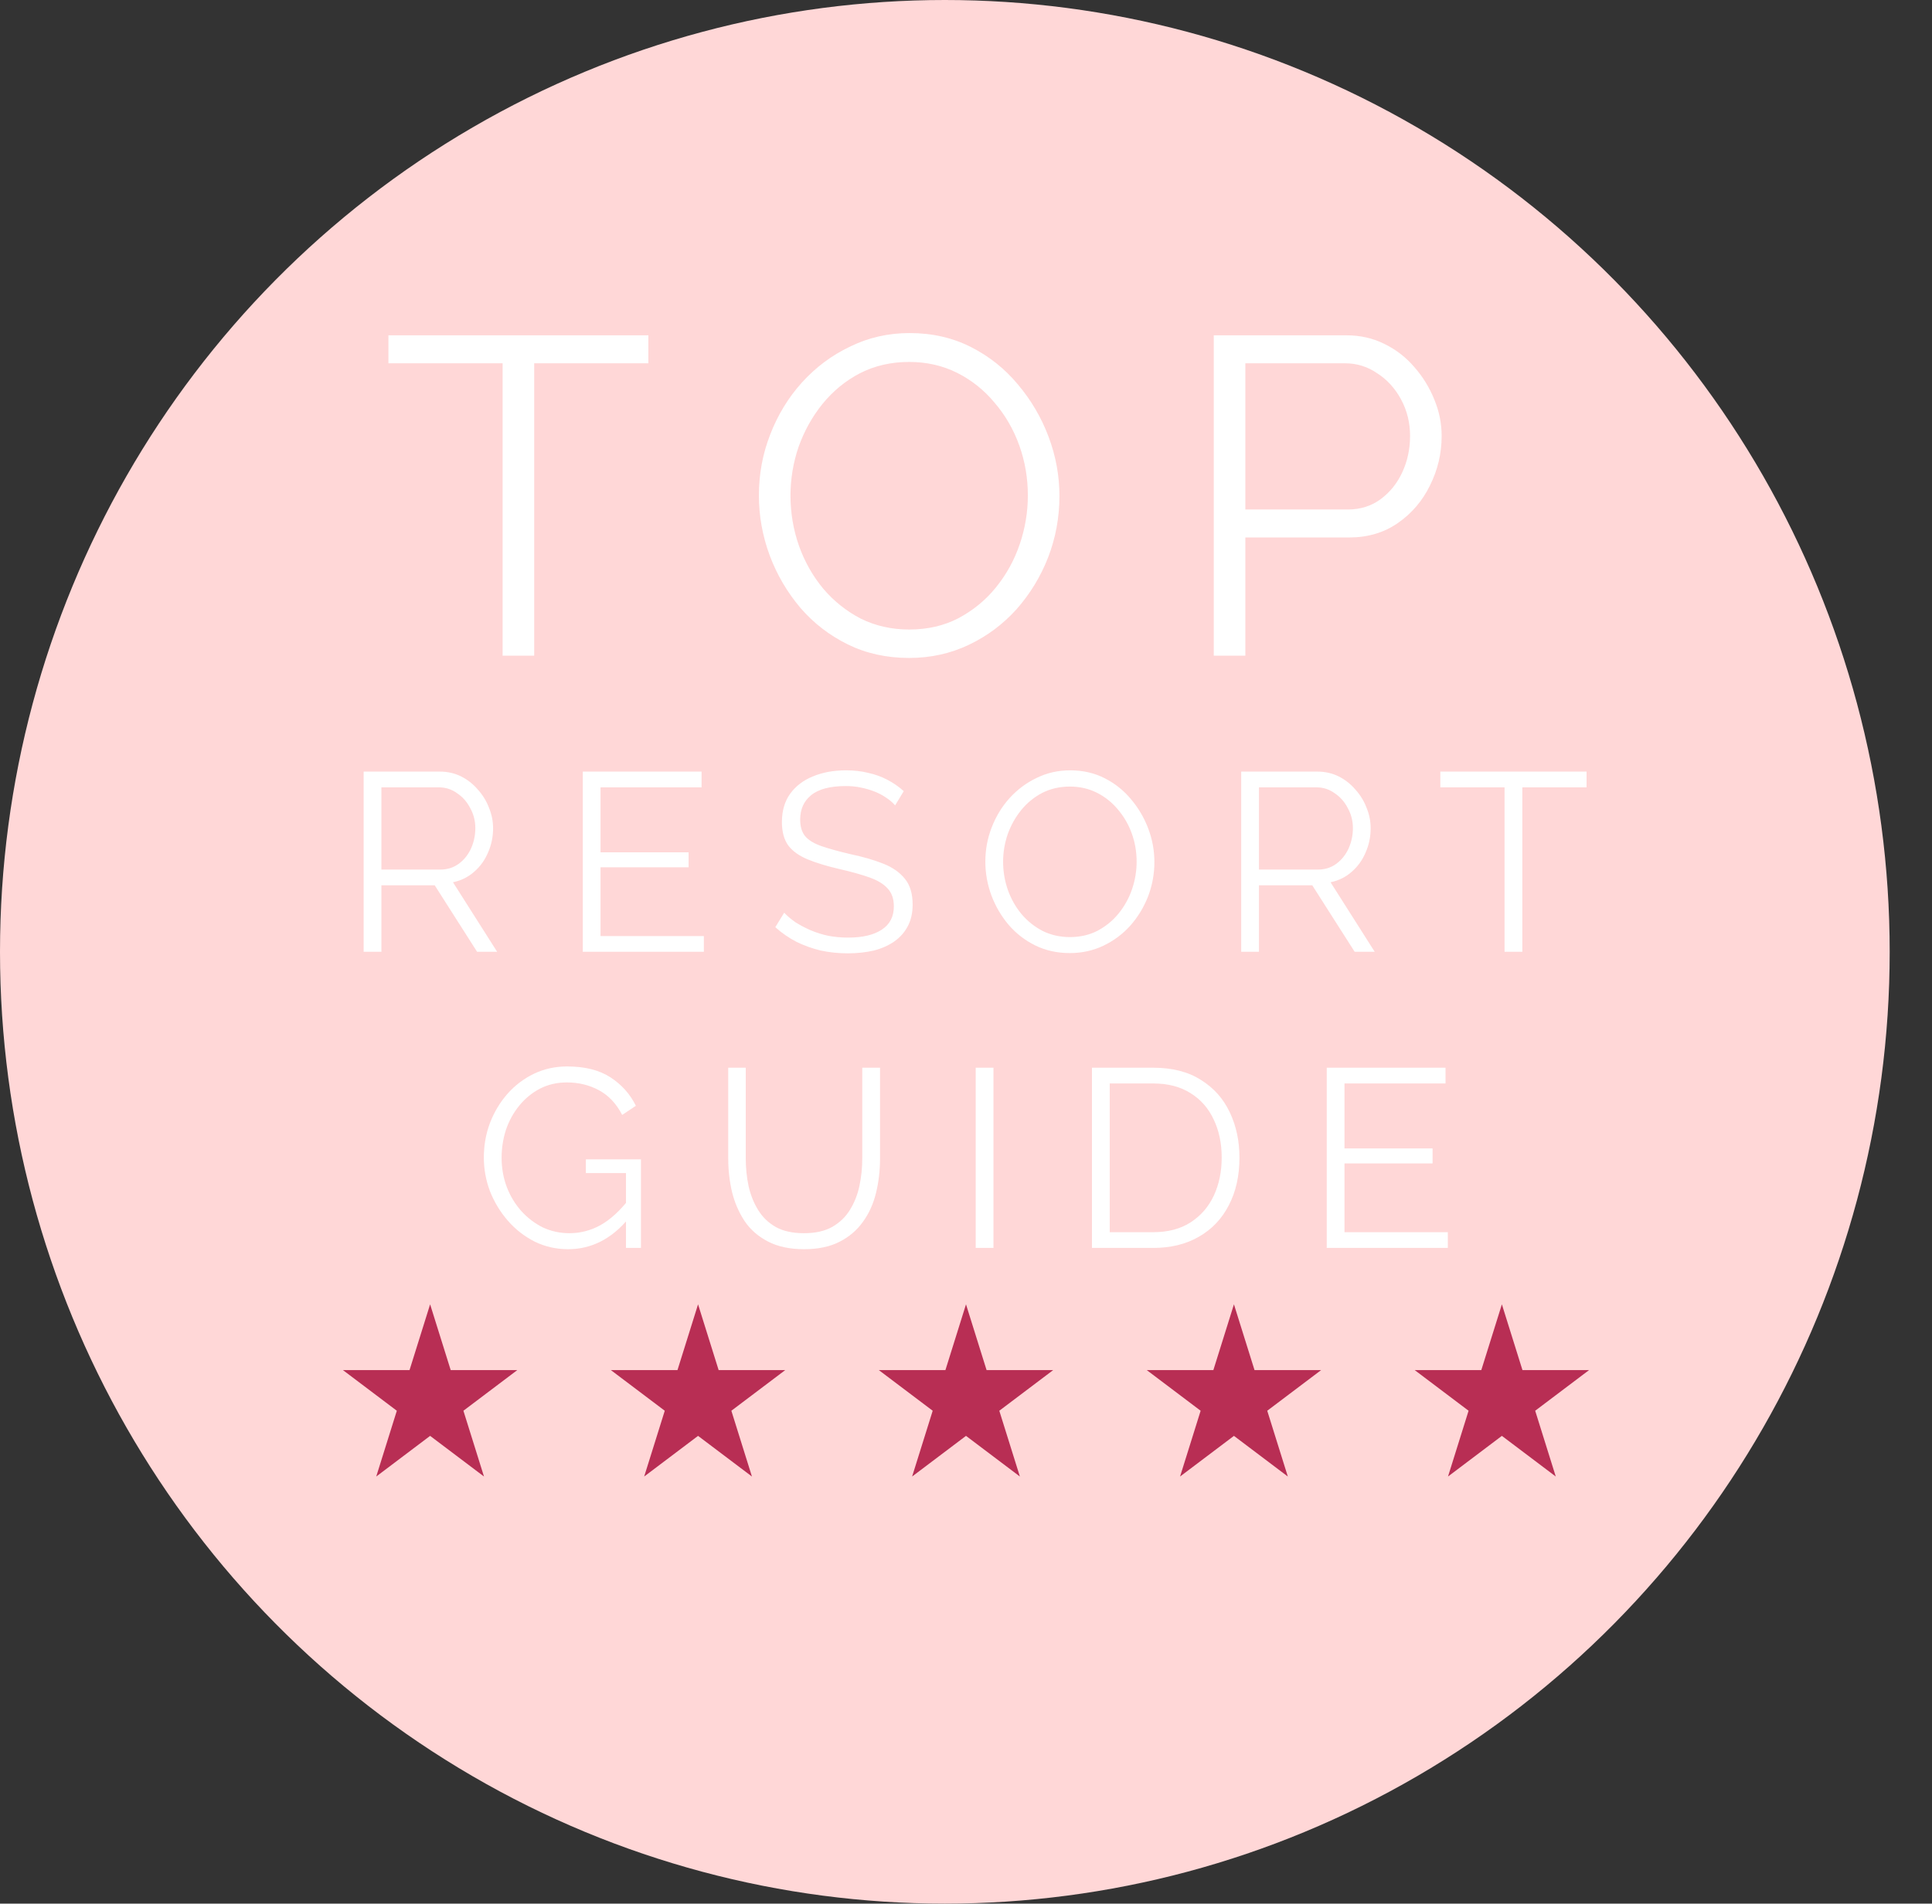
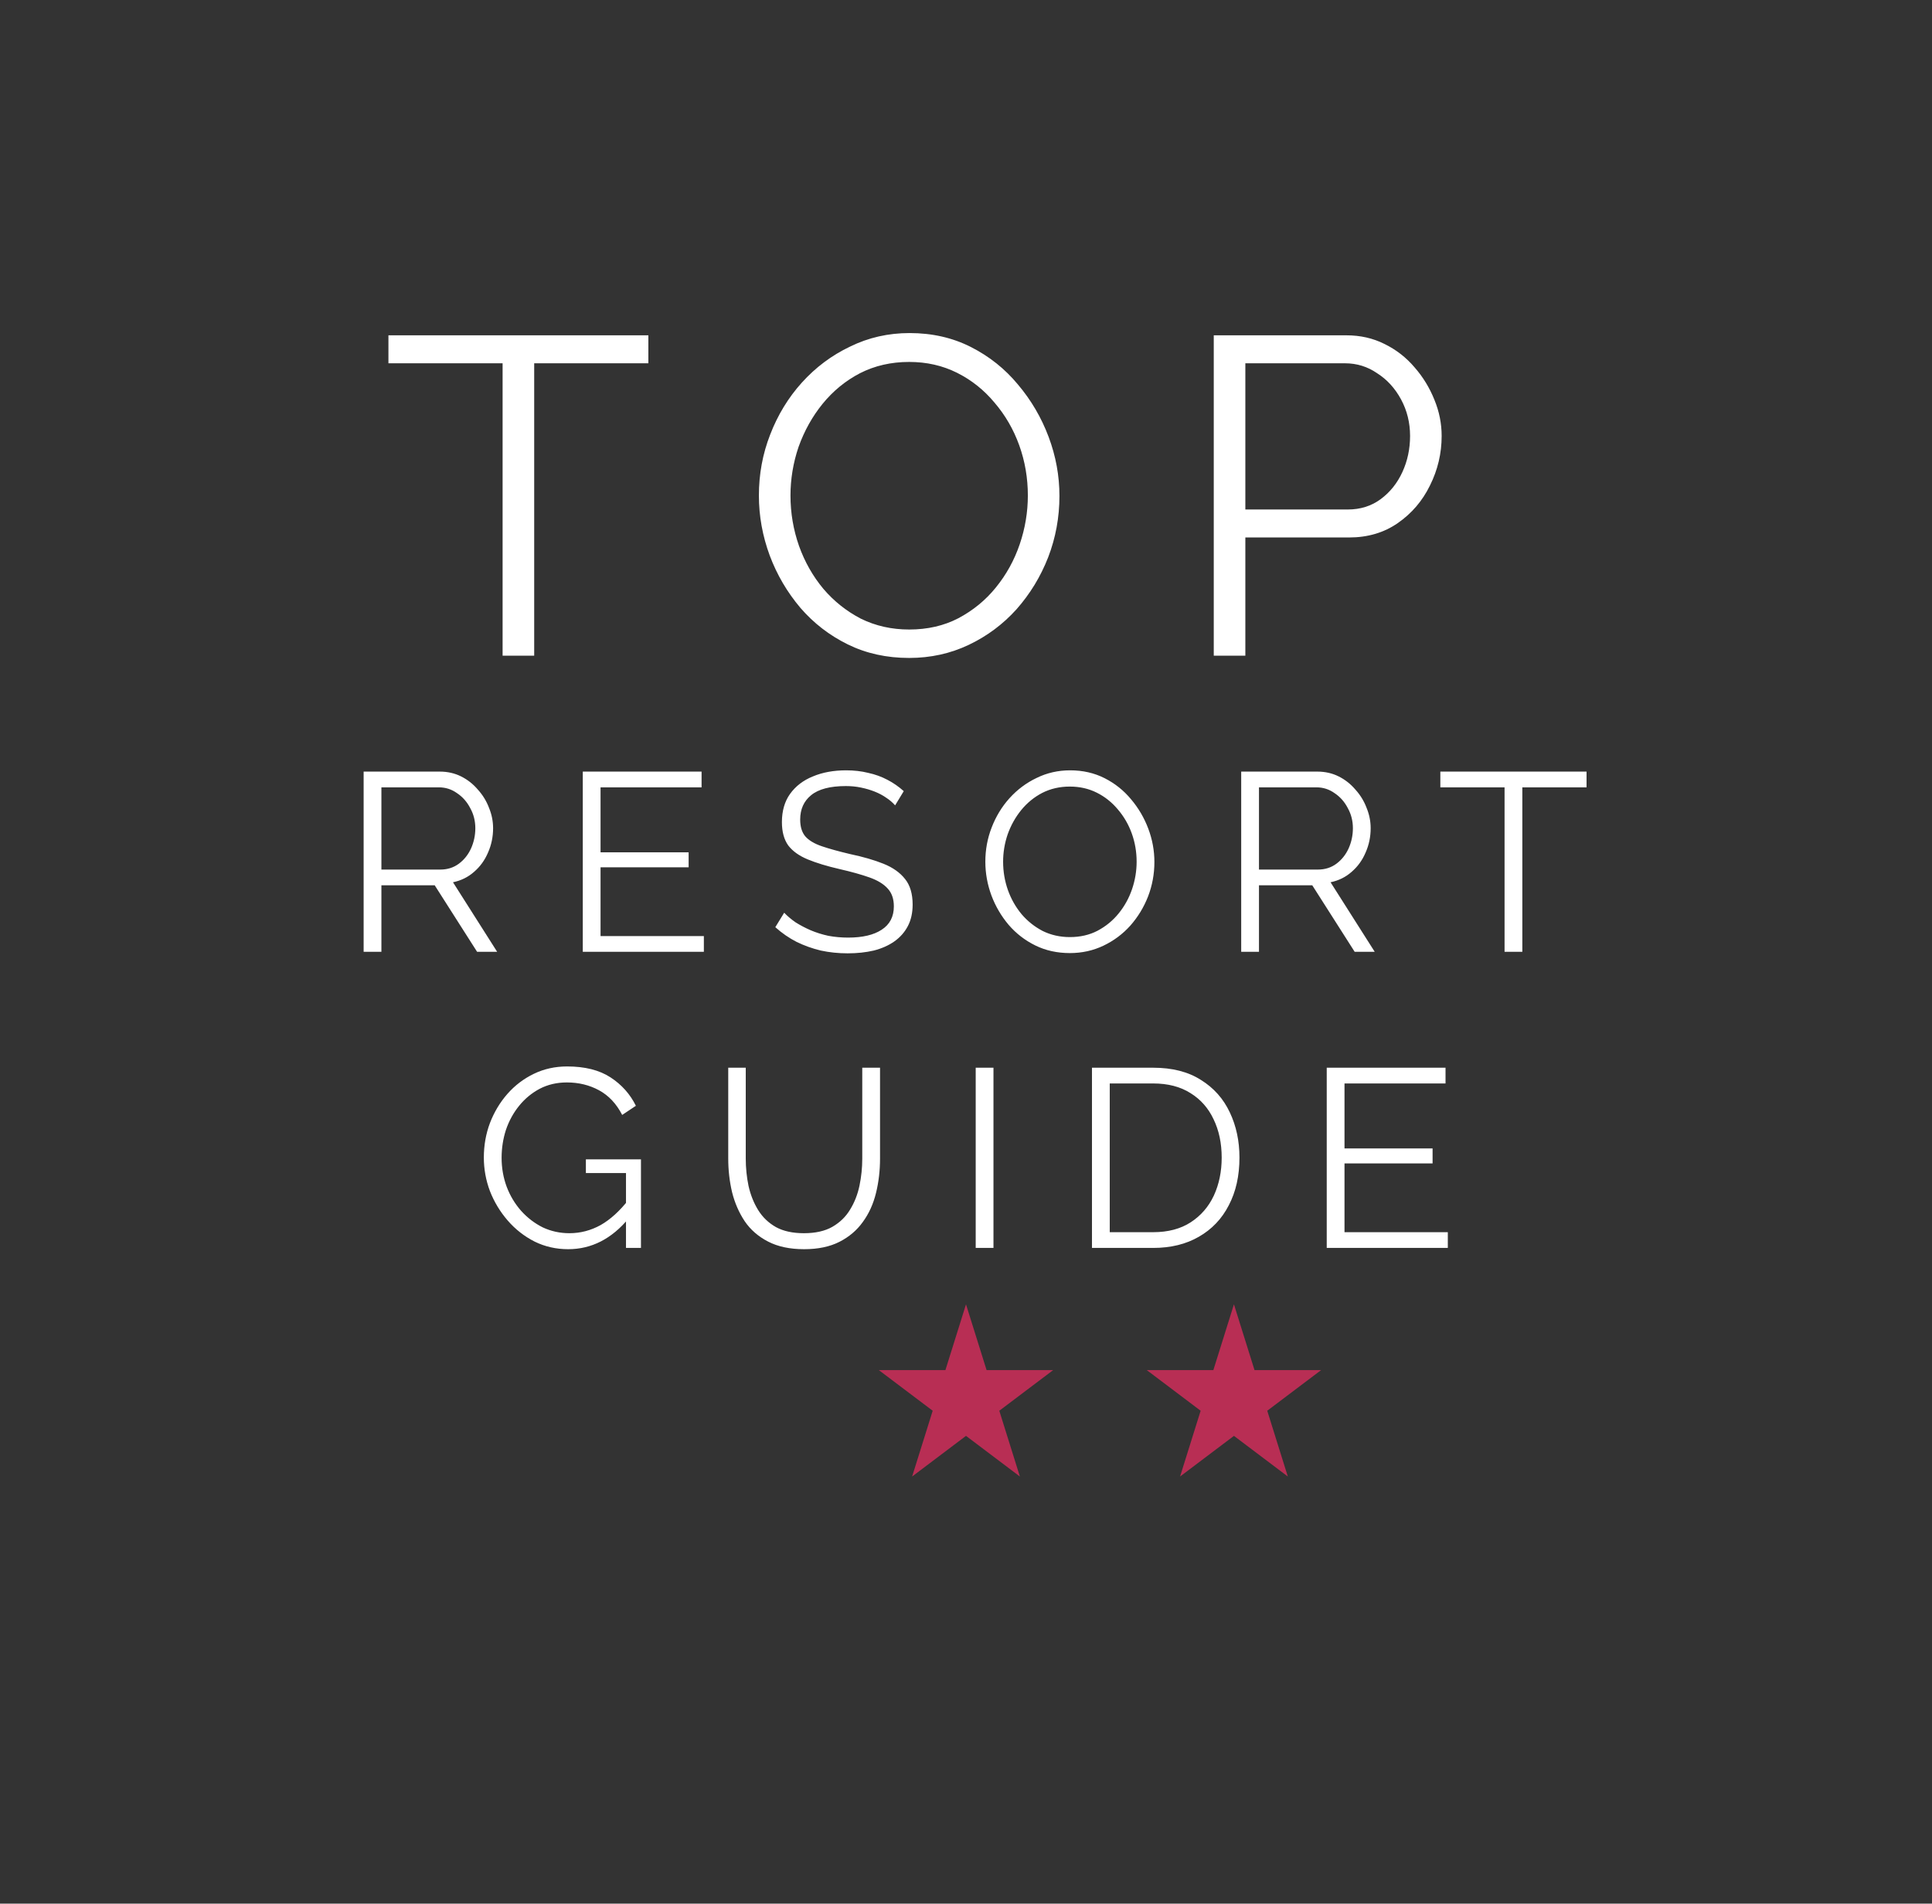
<svg xmlns="http://www.w3.org/2000/svg" width="274" height="270" viewBox="0 0 274 270" fill="none">
  <rect x="0" y="0" width="274" height="270" fill="#333333" stroke="none" />
-   <ellipse cx="134" cy="135" rx="134" ry="135" fill="#FFD7D7" />
  <path d="M91.952 51.528H75.76V93H71.28V51.528H55.088V47.56H91.952V51.528ZM128.94 93.32C125.74 93.32 122.839 92.68 120.236 91.4C117.633 90.12 115.393 88.392 113.516 86.216C111.639 83.997 110.188 81.523 109.164 78.792C108.14 76.019 107.628 73.181 107.628 70.28C107.628 67.251 108.161 64.371 109.228 61.64C110.295 58.867 111.788 56.413 113.708 54.28C115.671 52.104 117.953 50.397 120.556 49.16C123.159 47.88 125.975 47.24 129.004 47.24C132.204 47.24 135.105 47.901 137.708 49.224C140.311 50.547 142.529 52.317 144.364 54.536C146.241 56.755 147.692 59.229 148.716 61.96C149.74 64.691 150.252 67.485 150.252 70.344C150.252 73.373 149.719 76.275 148.652 79.048C147.585 81.779 146.092 84.232 144.172 86.408C142.252 88.541 139.991 90.227 137.388 91.464C134.785 92.701 131.969 93.32 128.94 93.32ZM112.108 70.28C112.108 72.755 112.513 75.144 113.324 77.448C114.135 79.709 115.287 81.736 116.78 83.528C118.273 85.277 120.044 86.685 122.092 87.752C124.183 88.776 126.465 89.288 128.94 89.288C131.543 89.288 133.868 88.755 135.916 87.688C138.007 86.579 139.777 85.128 141.228 83.336C142.721 81.501 143.852 79.453 144.62 77.192C145.388 74.931 145.772 72.627 145.772 70.28C145.772 67.805 145.367 65.437 144.556 63.176C143.745 60.915 142.572 58.888 141.036 57.096C139.543 55.304 137.772 53.896 135.724 52.872C133.676 51.848 131.415 51.336 128.94 51.336C126.38 51.336 124.055 51.869 121.964 52.936C119.916 54.003 118.145 55.453 116.652 57.288C115.201 59.08 114.071 61.107 113.26 63.368C112.492 65.629 112.108 67.933 112.108 70.28ZM172.138 93V47.56H190.954C192.917 47.56 194.709 47.965 196.33 48.776C197.994 49.587 199.424 50.696 200.618 52.104C201.813 53.469 202.752 55.005 203.434 56.712C204.117 58.376 204.458 60.083 204.458 61.832C204.458 64.307 203.904 66.653 202.794 68.872C201.728 71.048 200.213 72.819 198.25 74.184C196.288 75.549 193.984 76.232 191.338 76.232H176.618V93H172.138ZM176.618 72.264H191.146C192.938 72.264 194.496 71.773 195.818 70.792C197.141 69.811 198.165 68.531 198.89 66.952C199.616 65.373 199.979 63.667 199.979 61.832C199.979 59.955 199.552 58.227 198.698 56.648C197.845 55.069 196.714 53.832 195.306 52.936C193.941 51.997 192.426 51.528 190.762 51.528H176.618V72.264Z" fill="white" />
  <path d="M51.572 135V109.44H62.372C63.476 109.44 64.484 109.668 65.396 110.124C66.308 110.58 67.1 111.204 67.772 111.996C68.468 112.764 68.996 113.628 69.356 114.588C69.74 115.524 69.932 116.484 69.932 117.468C69.932 118.692 69.692 119.844 69.212 120.924C68.756 122.004 68.096 122.916 67.232 123.66C66.392 124.404 65.396 124.896 64.244 125.136L70.508 135H67.664L61.652 125.568H54.092V135H51.572ZM54.092 123.336H62.444C63.452 123.336 64.328 123.06 65.072 122.508C65.816 121.956 66.392 121.236 66.8 120.348C67.208 119.436 67.412 118.476 67.412 117.468C67.412 116.436 67.172 115.488 66.692 114.624C66.236 113.736 65.612 113.028 64.82 112.5C64.052 111.948 63.188 111.672 62.228 111.672H54.092V123.336ZM99.823 132.768V135H82.651V109.44H99.499V111.672H85.171V120.888H97.663V123.012H85.171V132.768H99.823ZM126.948 114.228C126.588 113.82 126.168 113.46 125.688 113.148C125.208 112.812 124.668 112.524 124.068 112.284C123.468 112.044 122.82 111.852 122.124 111.708C121.452 111.564 120.732 111.492 119.964 111.492C117.732 111.492 116.088 111.924 115.032 112.788C114 113.628 113.484 114.78 113.484 116.244C113.484 117.252 113.724 118.044 114.204 118.62C114.708 119.196 115.488 119.664 116.544 120.024C117.6 120.384 118.944 120.756 120.576 121.14C122.4 121.524 123.972 121.98 125.292 122.508C126.612 123.036 127.632 123.756 128.352 124.668C129.072 125.556 129.432 126.768 129.432 128.304C129.432 129.48 129.204 130.5 128.748 131.364C128.292 132.228 127.656 132.948 126.84 133.524C126.024 134.1 125.052 134.532 123.924 134.82C122.796 135.084 121.56 135.216 120.216 135.216C118.896 135.216 117.624 135.084 116.4 134.82C115.2 134.532 114.06 134.124 112.98 133.596C111.9 133.044 110.892 132.348 109.956 131.508L111.216 129.456C111.672 129.936 112.212 130.392 112.836 130.824C113.484 131.232 114.192 131.604 114.96 131.94C115.752 132.276 116.592 132.54 117.48 132.732C118.392 132.9 119.328 132.984 120.288 132.984C122.328 132.984 123.912 132.612 125.04 131.868C126.192 131.124 126.768 130.02 126.768 128.556C126.768 127.5 126.48 126.66 125.904 126.036C125.328 125.388 124.464 124.86 123.312 124.452C122.16 124.044 120.744 123.648 119.064 123.264C117.288 122.856 115.788 122.4 114.564 121.896C113.34 121.392 112.416 120.732 111.792 119.916C111.192 119.076 110.892 117.972 110.892 116.604C110.892 115.02 111.276 113.688 112.044 112.608C112.836 111.504 113.916 110.676 115.284 110.124C116.652 109.548 118.224 109.26 120 109.26C121.128 109.26 122.172 109.38 123.132 109.62C124.116 109.836 125.016 110.16 125.832 110.592C126.672 111.024 127.452 111.564 128.172 112.212L126.948 114.228ZM151.731 135.18C149.931 135.18 148.299 134.82 146.835 134.1C145.371 133.38 144.111 132.408 143.055 131.184C141.999 129.936 141.183 128.544 140.607 127.008C140.031 125.448 139.743 123.852 139.743 122.22C139.743 120.516 140.043 118.896 140.643 117.36C141.243 115.8 142.083 114.42 143.163 113.22C144.267 111.996 145.551 111.036 147.015 110.34C148.479 109.62 150.063 109.26 151.767 109.26C153.567 109.26 155.199 109.632 156.663 110.376C158.127 111.12 159.375 112.116 160.407 113.364C161.463 114.612 162.279 116.004 162.855 117.54C163.431 119.076 163.719 120.648 163.719 122.256C163.719 123.96 163.419 125.592 162.819 127.152C162.219 128.688 161.379 130.068 160.299 131.292C159.219 132.492 157.947 133.44 156.483 134.136C155.019 134.832 153.435 135.18 151.731 135.18ZM142.263 122.22C142.263 123.612 142.491 124.956 142.947 126.252C143.403 127.524 144.051 128.664 144.891 129.672C145.731 130.656 146.727 131.448 147.879 132.048C149.055 132.624 150.339 132.912 151.731 132.912C153.195 132.912 154.503 132.612 155.655 132.012C156.831 131.388 157.827 130.572 158.643 129.564C159.483 128.532 160.119 127.38 160.551 126.108C160.983 124.836 161.199 123.54 161.199 122.22C161.199 120.828 160.971 119.496 160.515 118.224C160.059 116.952 159.399 115.812 158.535 114.804C157.695 113.796 156.699 113.004 155.547 112.428C154.395 111.852 153.123 111.564 151.731 111.564C150.291 111.564 148.983 111.864 147.807 112.464C146.655 113.064 145.659 113.88 144.819 114.912C144.003 115.92 143.367 117.06 142.911 118.332C142.479 119.604 142.263 120.9 142.263 122.22ZM176.03 135V109.44H186.83C187.934 109.44 188.942 109.668 189.854 110.124C190.766 110.58 191.558 111.204 192.23 111.996C192.926 112.764 193.454 113.628 193.814 114.588C194.198 115.524 194.39 116.484 194.39 117.468C194.39 118.692 194.15 119.844 193.67 120.924C193.214 122.004 192.554 122.916 191.69 123.66C190.85 124.404 189.854 124.896 188.702 125.136L194.966 135H192.122L186.11 125.568H178.55V135H176.03ZM178.55 123.336H186.902C187.91 123.336 188.786 123.06 189.53 122.508C190.274 121.956 190.85 121.236 191.258 120.348C191.666 119.436 191.87 118.476 191.87 117.468C191.87 116.436 191.63 115.488 191.15 114.624C190.694 113.736 190.07 113.028 189.278 112.5C188.51 111.948 187.646 111.672 186.686 111.672H178.55V123.336ZM225.008 111.672H215.9V135H213.38V111.672H204.272V109.44H225.008V111.672ZM80.571 177.18C78.867 177.18 77.283 176.82 75.819 176.1C74.355 175.356 73.083 174.36 72.003 173.112C70.923 171.864 70.083 170.472 69.483 168.936C68.907 167.4 68.619 165.816 68.619 164.184C68.619 162.456 68.907 160.824 69.483 159.288C70.083 157.728 70.911 156.348 71.967 155.148C73.023 153.948 74.271 153 75.711 152.304C77.151 151.608 78.723 151.26 80.427 151.26C82.947 151.26 84.999 151.776 86.583 152.808C88.167 153.84 89.367 155.184 90.183 156.84L88.239 158.136C87.423 156.552 86.331 155.388 84.963 154.644C83.595 153.9 82.071 153.528 80.391 153.528C78.975 153.528 77.691 153.828 76.539 154.428C75.411 155.028 74.439 155.832 73.623 156.84C72.807 157.848 72.183 158.988 71.751 160.26C71.343 161.532 71.139 162.852 71.139 164.22C71.139 165.66 71.379 167.028 71.859 168.324C72.339 169.596 73.023 170.736 73.911 171.744C74.799 172.728 75.819 173.508 76.971 174.084C78.147 174.636 79.407 174.912 80.751 174.912C82.311 174.912 83.787 174.528 85.179 173.76C86.571 172.968 87.903 171.756 89.175 170.124V172.788C86.751 175.716 83.883 177.18 80.571 177.18ZM88.779 166.38H83.091V164.436H90.903V177H88.779V166.38ZM114.044 177.18C112.028 177.18 110.324 176.82 108.932 176.1C107.54 175.38 106.436 174.42 105.62 173.22C104.804 171.996 104.204 170.616 103.82 169.08C103.46 167.544 103.28 165.96 103.28 164.328V151.44H105.764V164.328C105.764 165.648 105.896 166.944 106.16 168.216C106.448 169.488 106.904 170.628 107.528 171.636C108.152 172.644 108.992 173.448 110.048 174.048C111.104 174.624 112.424 174.912 114.008 174.912C115.64 174.912 116.984 174.612 118.04 174.012C119.12 173.388 119.96 172.572 120.56 171.564C121.184 170.556 121.628 169.428 121.892 168.18C122.156 166.908 122.288 165.624 122.288 164.328V151.44H124.808V164.328C124.808 166.032 124.616 167.664 124.232 169.224C123.848 170.784 123.224 172.152 122.36 173.328C121.52 174.504 120.416 175.44 119.048 176.136C117.68 176.832 116.012 177.18 114.044 177.18ZM138.376 177V151.44H140.896V177H138.376ZM154.866 177V151.44H163.542C166.254 151.44 168.51 152.016 170.31 153.168C172.134 154.296 173.502 155.832 174.414 157.776C175.326 159.696 175.782 161.832 175.782 164.184C175.782 166.776 175.278 169.032 174.27 170.952C173.286 172.872 171.87 174.36 170.022 175.416C168.198 176.472 166.038 177 163.542 177H154.866ZM173.262 164.184C173.262 162.144 172.878 160.332 172.11 158.748C171.366 157.164 170.274 155.928 168.834 155.04C167.394 154.128 165.63 153.672 163.542 153.672H157.386V174.768H163.542C165.654 174.768 167.43 174.3 168.87 173.364C170.31 172.428 171.402 171.168 172.146 169.584C172.89 167.976 173.262 166.176 173.262 164.184ZM205.332 174.768V177H188.16V151.44H205.008V153.672H190.68V162.888H203.172V165.012H190.68V174.768H205.332Z" fill="white" />
-   <path d="M61 185L63.919 194.328H73.364L65.722 200.093L68.641 209.422L61 203.657L53.359 209.422L56.278 200.093L48.636 194.328H58.081L61 185Z" fill="#B82E54" />
-   <path d="M99 185L101.919 194.328H111.364L103.723 200.093L106.641 209.422L99 203.657L91.359 209.422L94.278 200.093L86.636 194.328H96.081L99 185Z" fill="#B82E54" />
  <path d="M137 185L139.919 194.328H149.364L141.723 200.093L144.641 209.422L137 203.657L129.359 209.422L132.277 200.093L124.636 194.328H134.081L137 185Z" fill="#B82E54" />
  <path d="M175 185L177.919 194.328H187.364L179.723 200.093L182.641 209.422L175 203.657L167.359 209.422L170.277 200.093L162.636 194.328H172.081L175 185Z" fill="#B82E54" />
-   <path d="M213 185L215.919 194.328H225.364L217.723 200.093L220.641 209.422L213 203.657L205.359 209.422L208.277 200.093L200.636 194.328H210.081L213 185Z" fill="#B82E54" />
</svg>